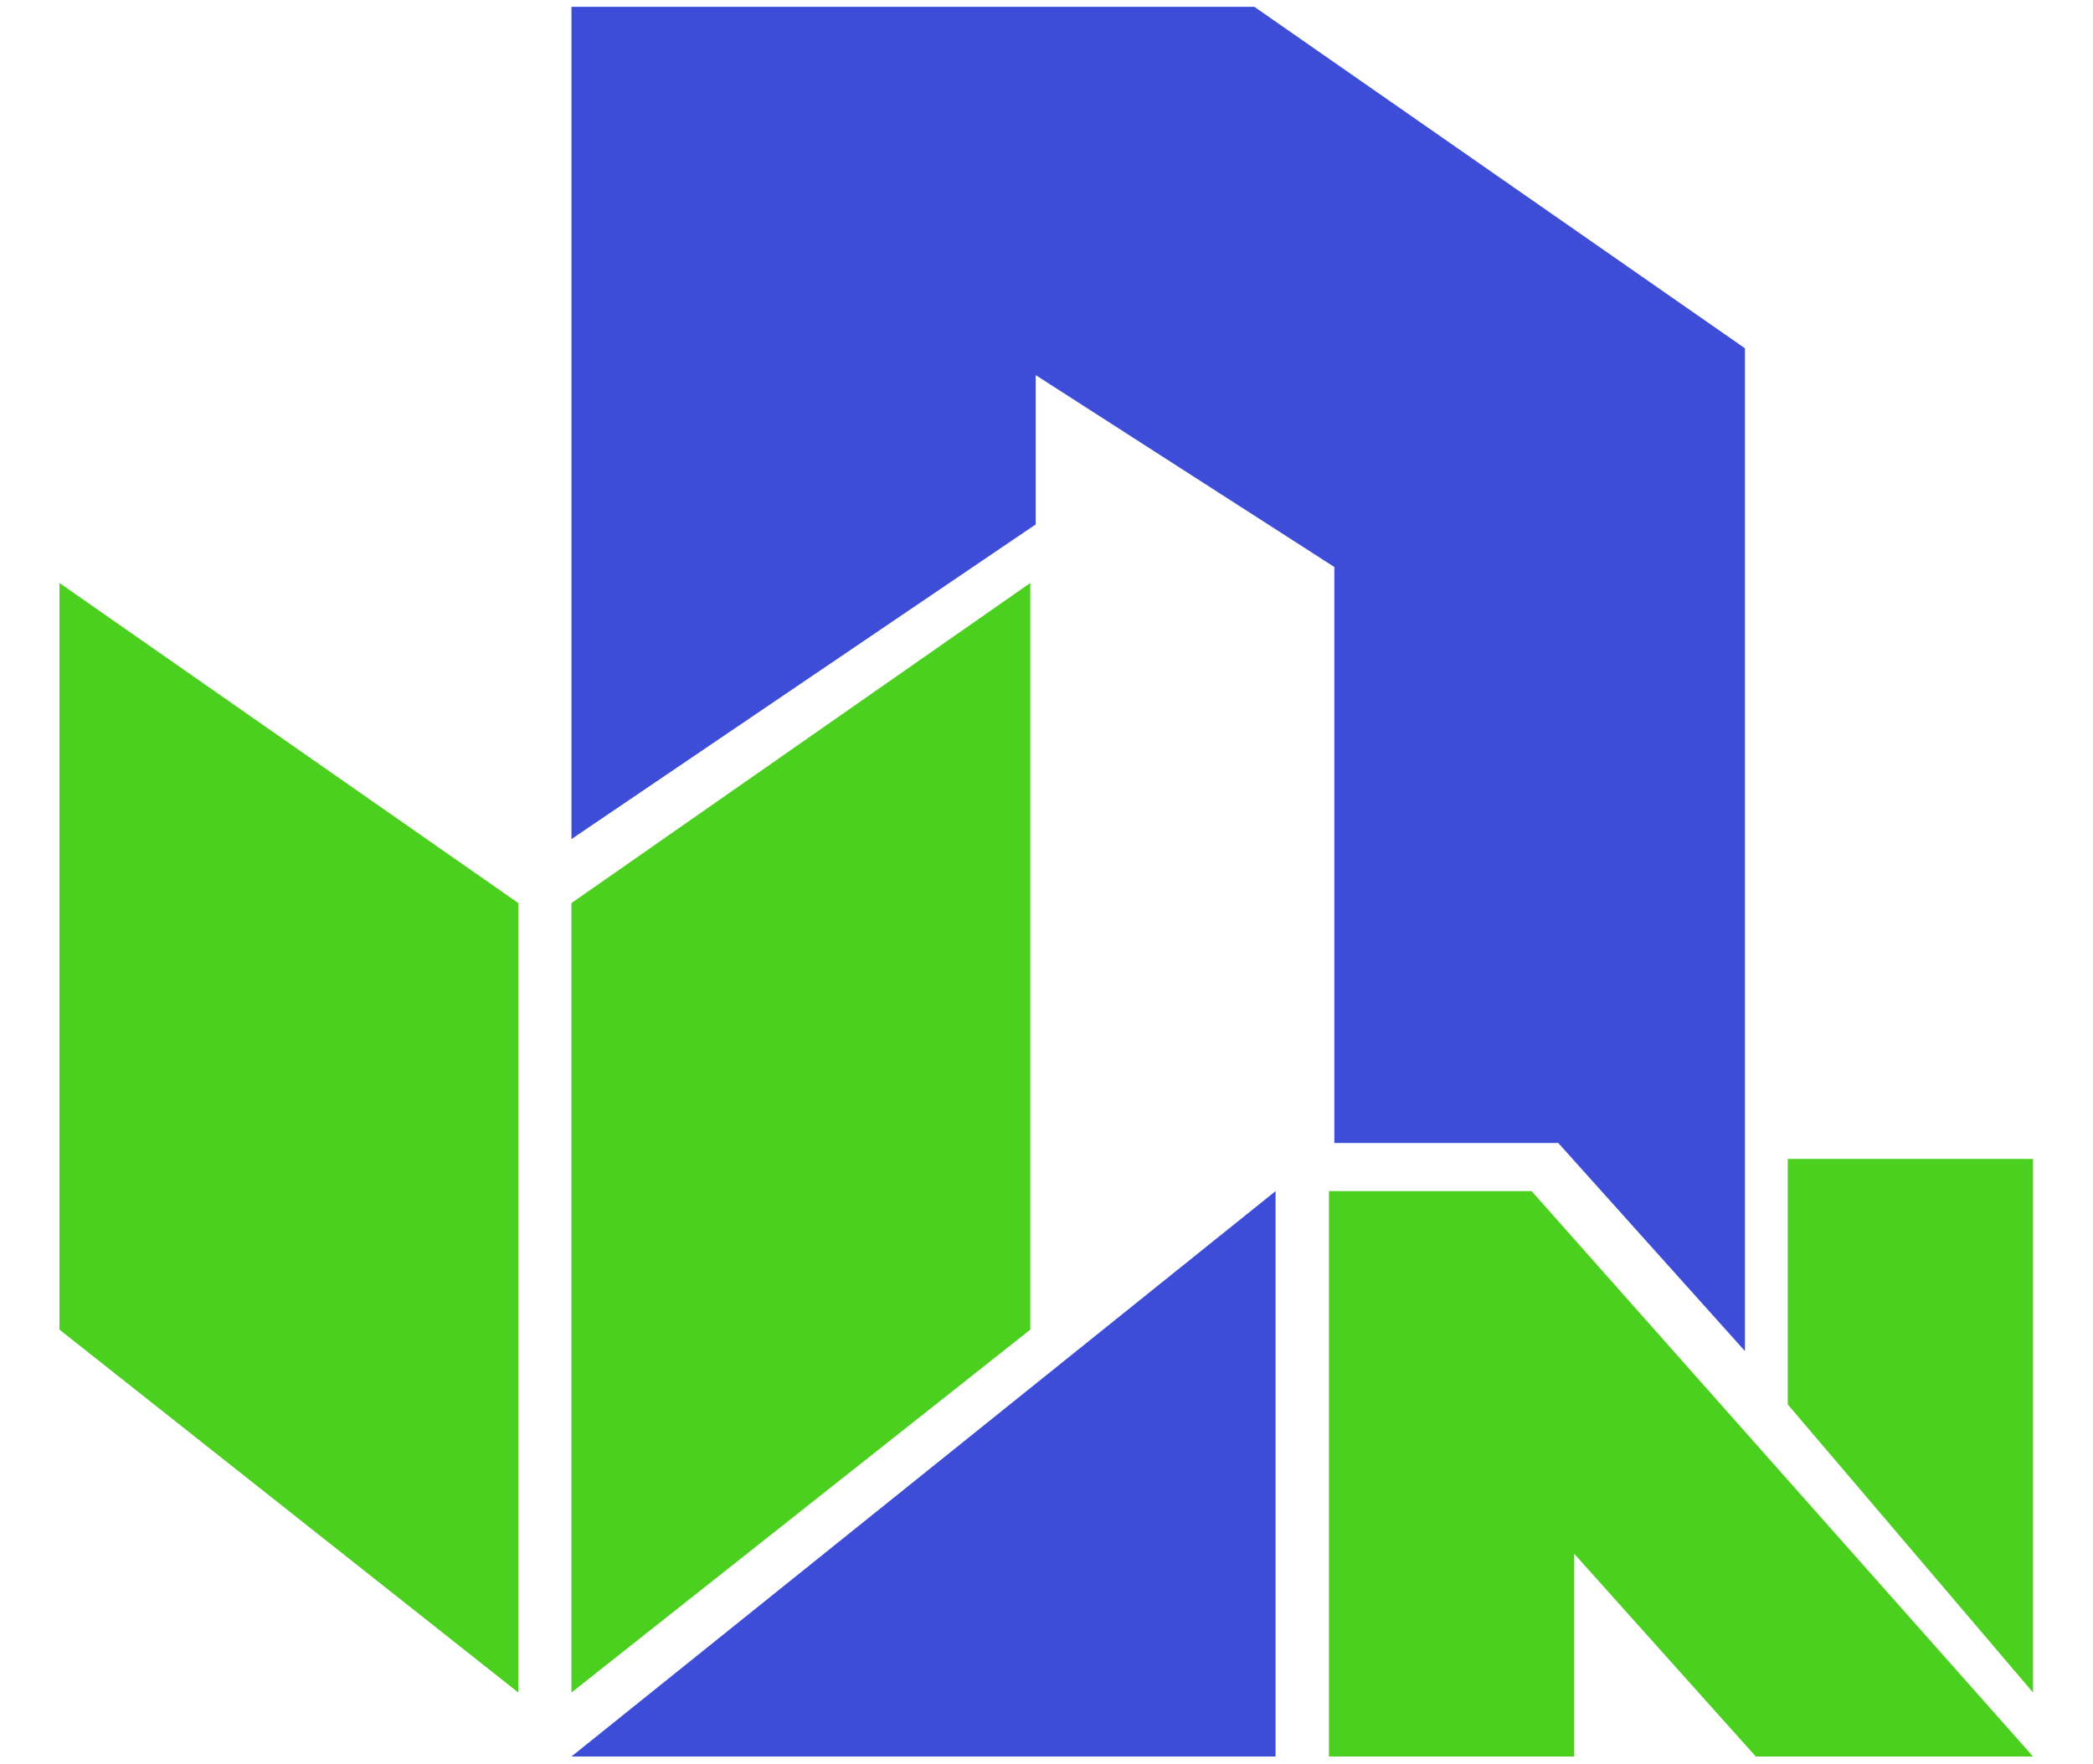
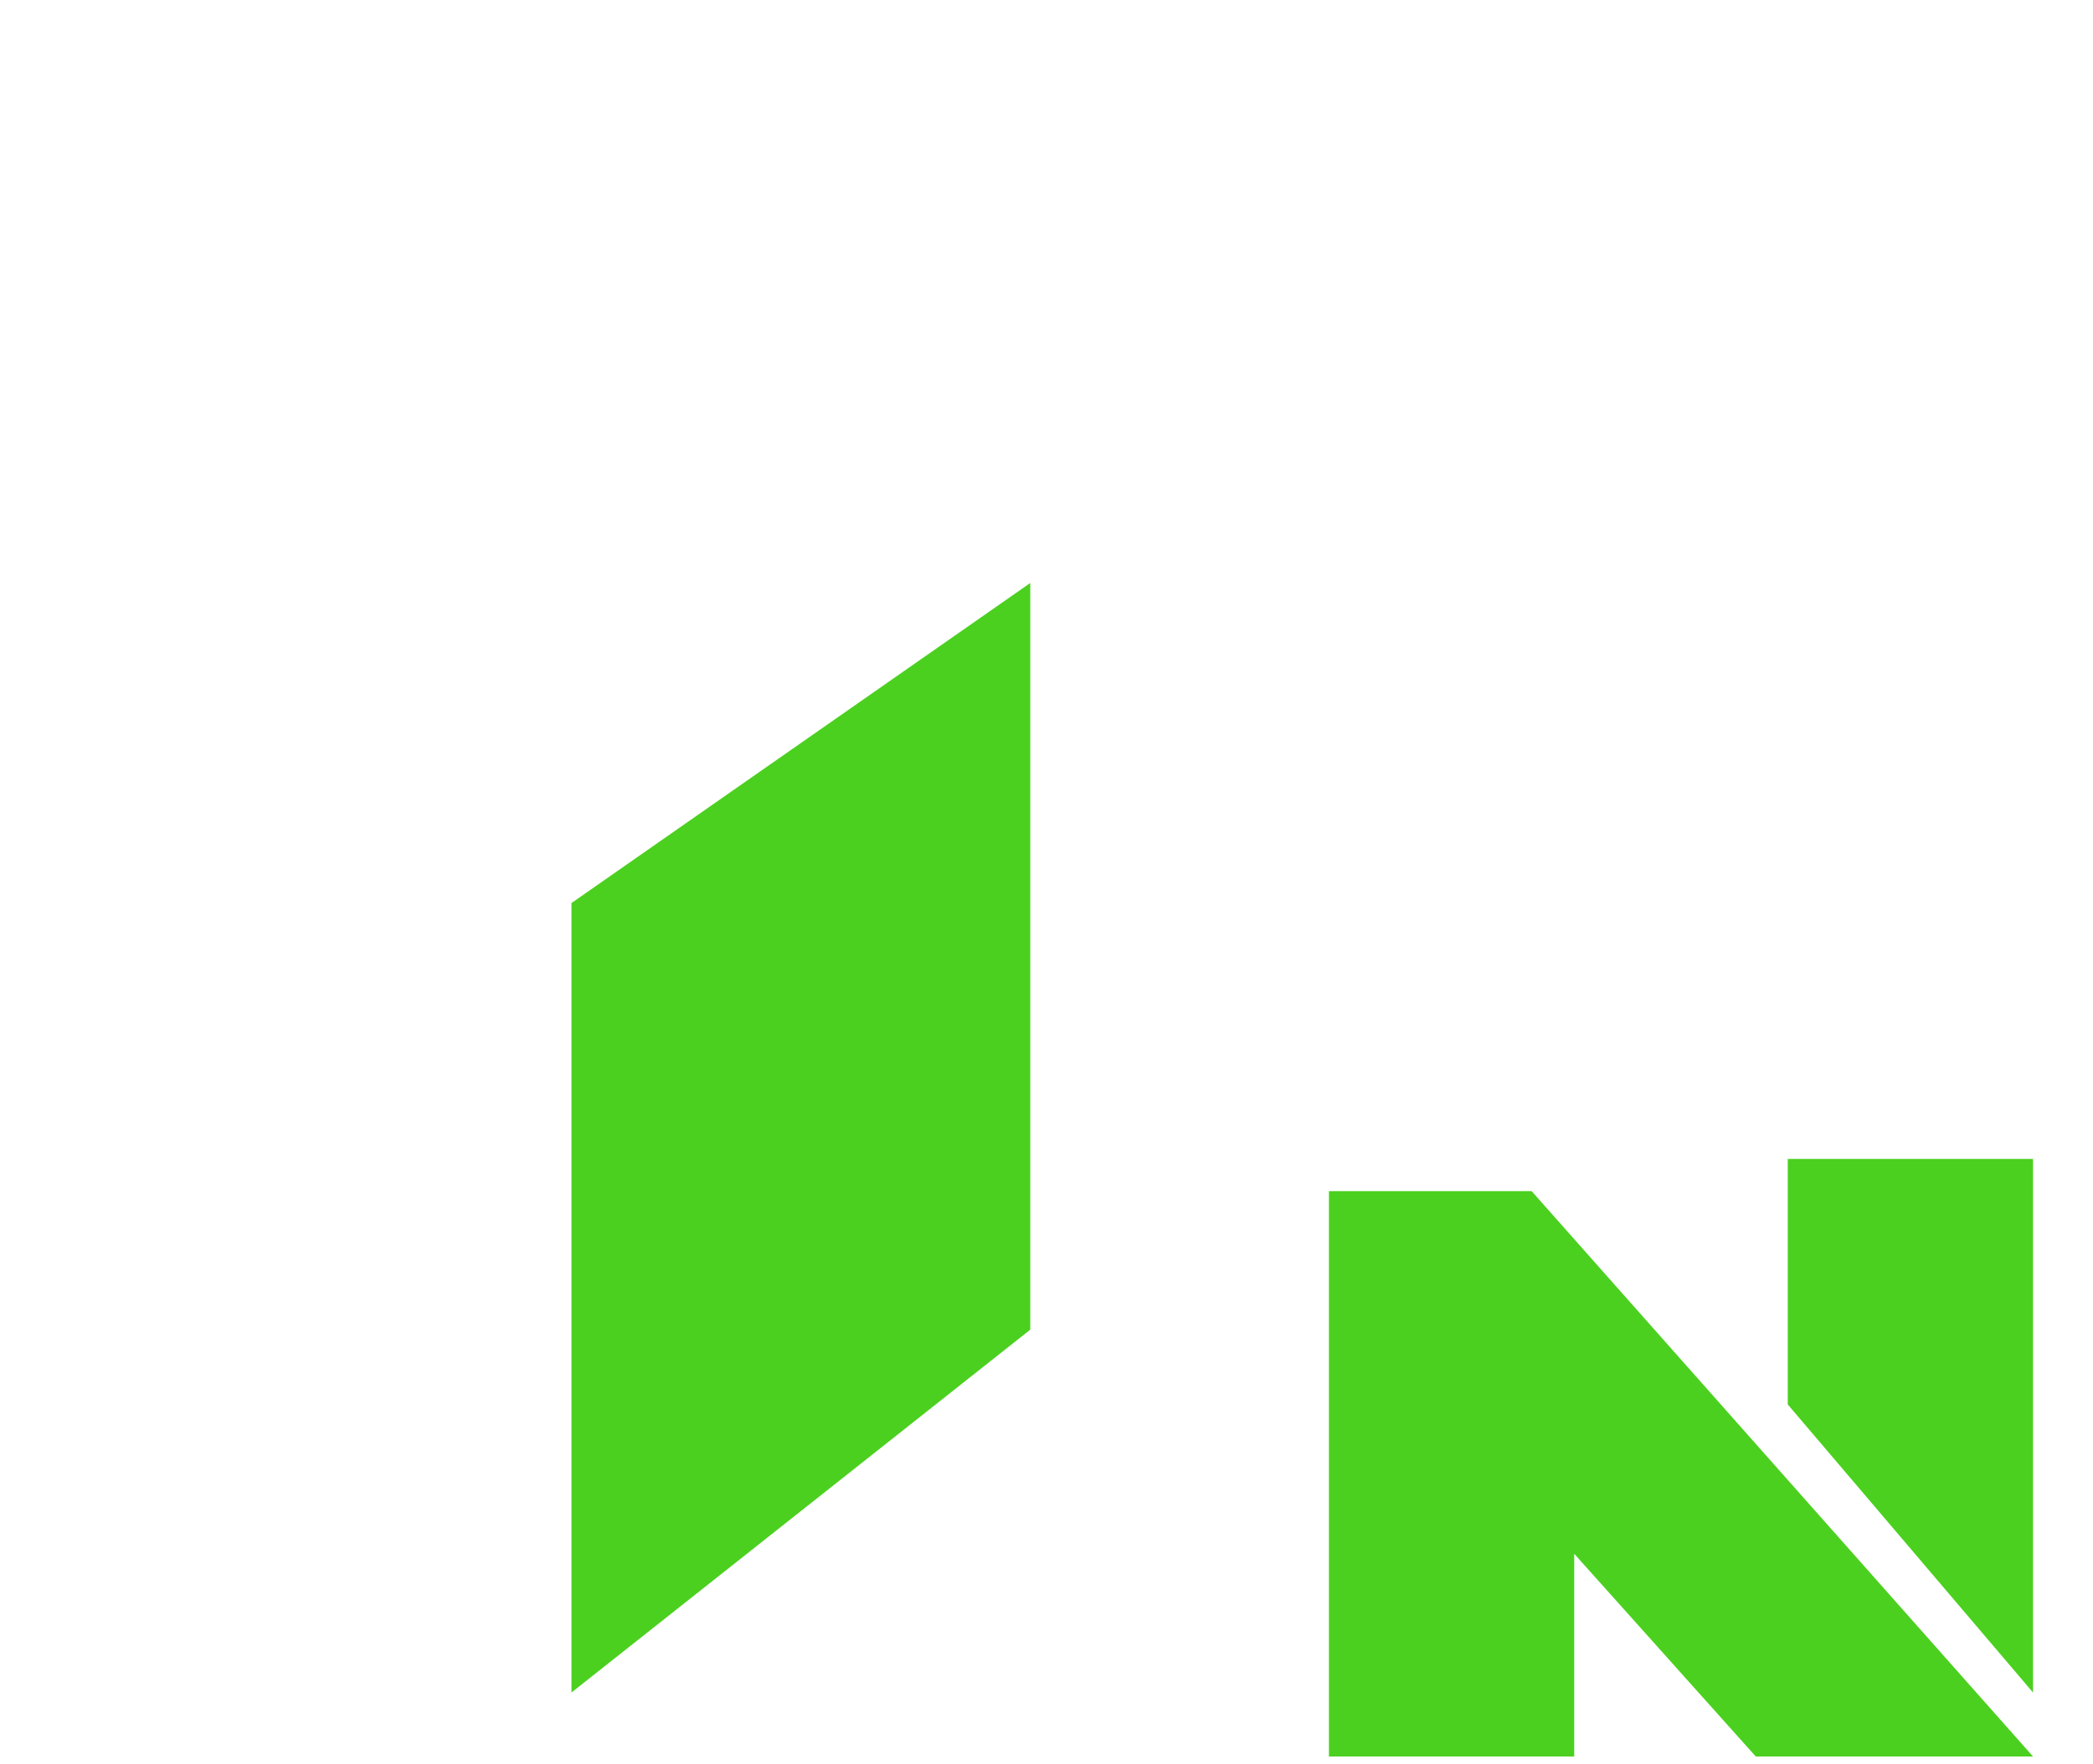
<svg xmlns="http://www.w3.org/2000/svg" id="Layer_1" data-name="Layer 1" viewBox="0 0 89 75">
  <defs>
    <style>.cls-1{fill:#4bd01f;}.cls-2{fill:#3d4dd7;}</style>
  </defs>
  <title>del-norte-district-logo</title>
-   <polygon class="cls-1" points="2.53 24.79 2.53 56.54 22.04 71.97 22.04 38.4 2.53 24.79" />
  <polygon class="cls-1" points="43.81 24.79 43.81 56.54 24.3 71.97 24.3 38.4 43.81 24.79" />
-   <polygon class="cls-2" points="24.3 74.69 54.24 74.69 54.24 50.65 24.3 74.69" />
  <polygon class="cls-1" points="56.51 50.65 56.51 74.69 66.94 74.69 66.94 66.07 74.66 74.69 86.45 74.69 65.13 50.65 56.51 50.65" />
  <polygon class="cls-1" points="76.02 49.28 76.02 59.72 86.45 71.97 86.45 49.28 76.02 49.28" />
-   <polygon class="cls-2" points="24.3 35.68 24.3 0.29 53.34 0.29 74.2 14.81 74.2 57.45 66.26 48.6 56.74 48.6 56.74 24.11 44.04 15.95 44.04 22.3 24.3 35.68" />
</svg>